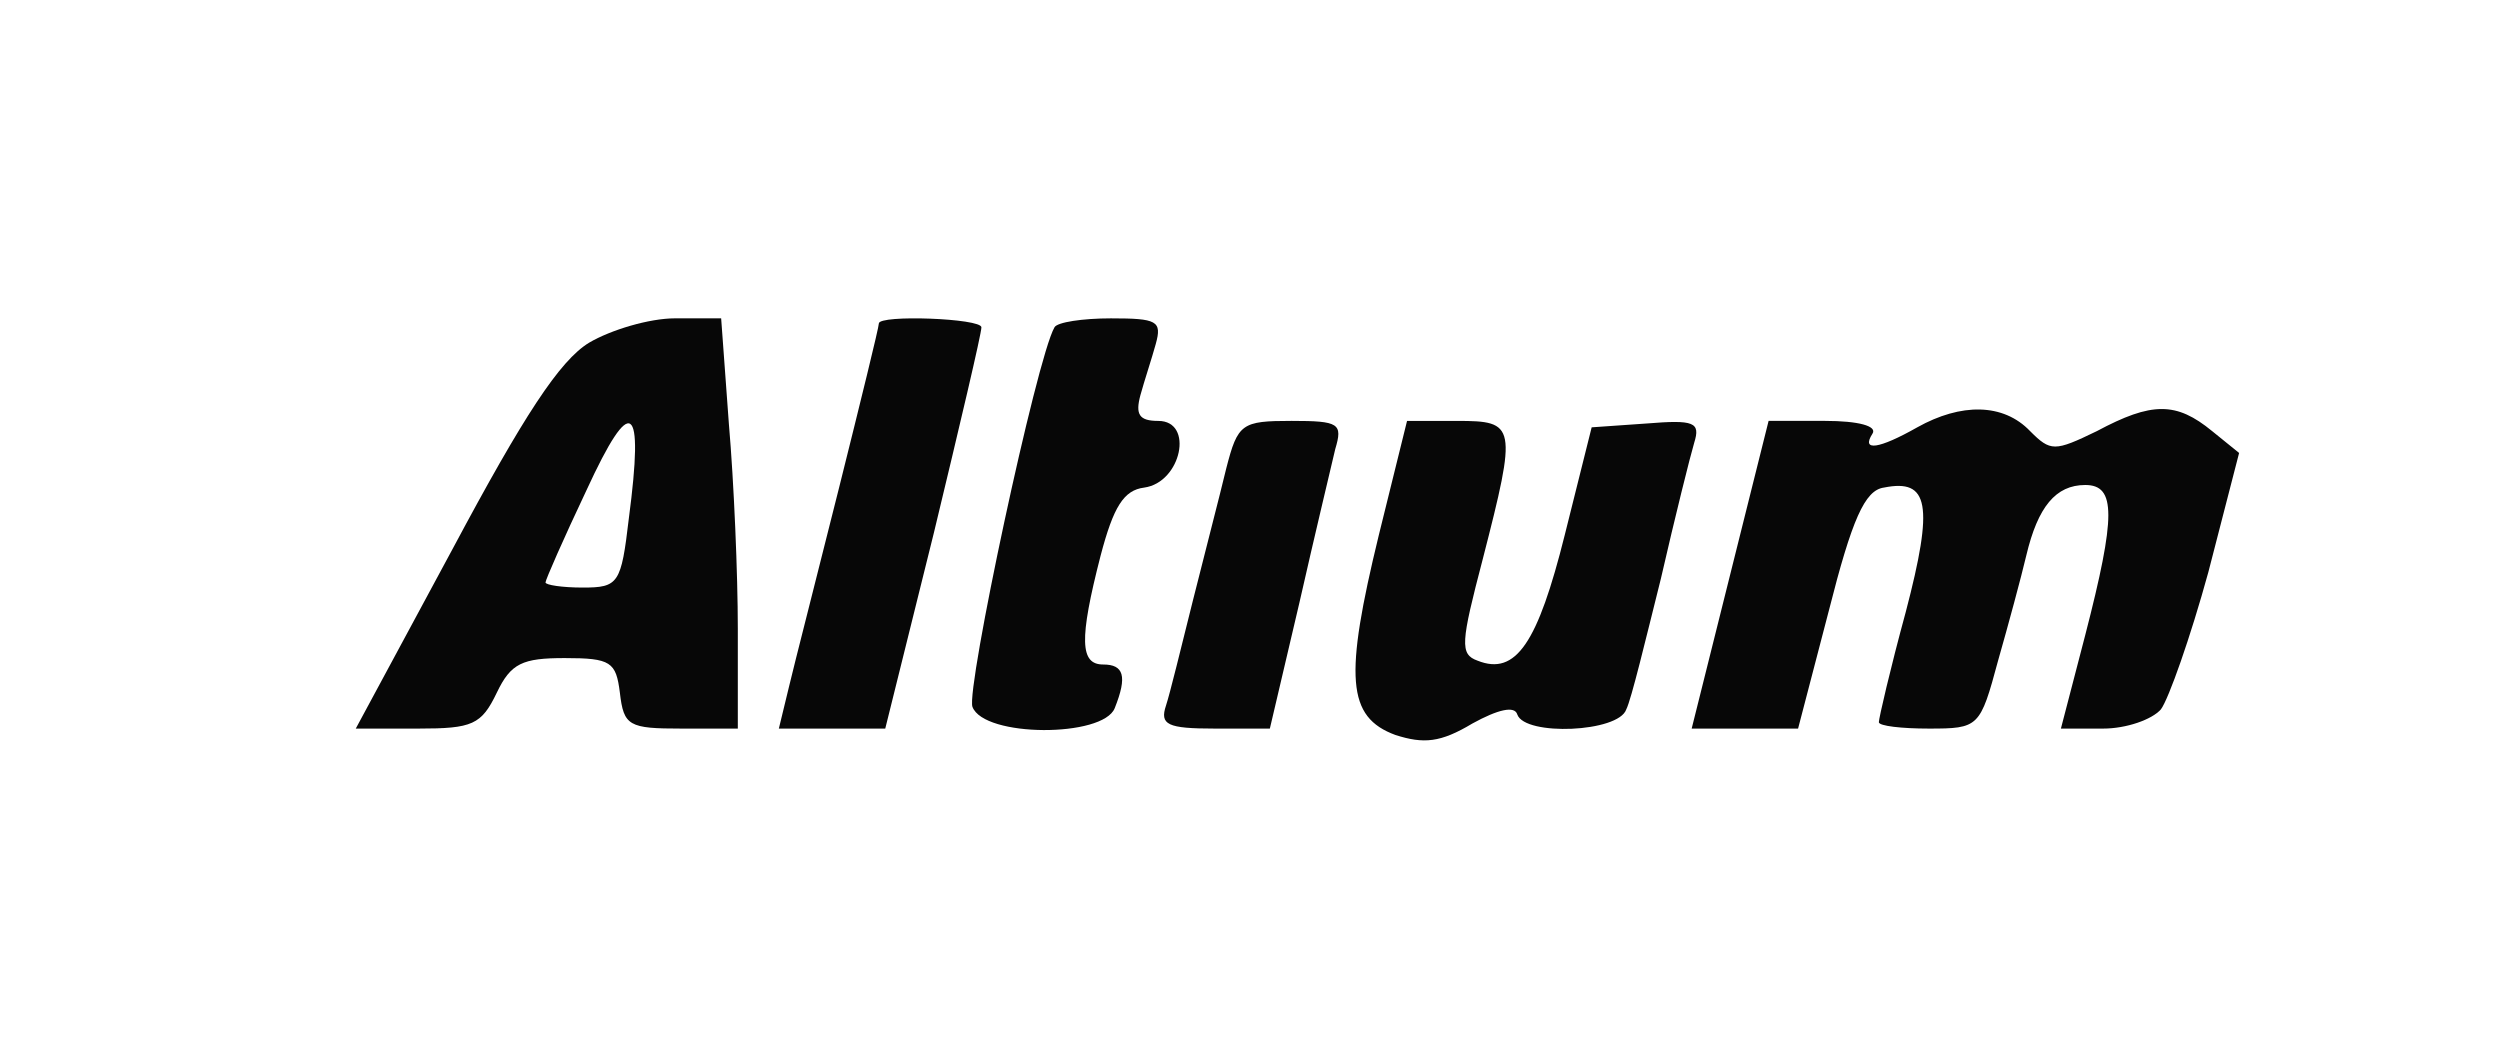
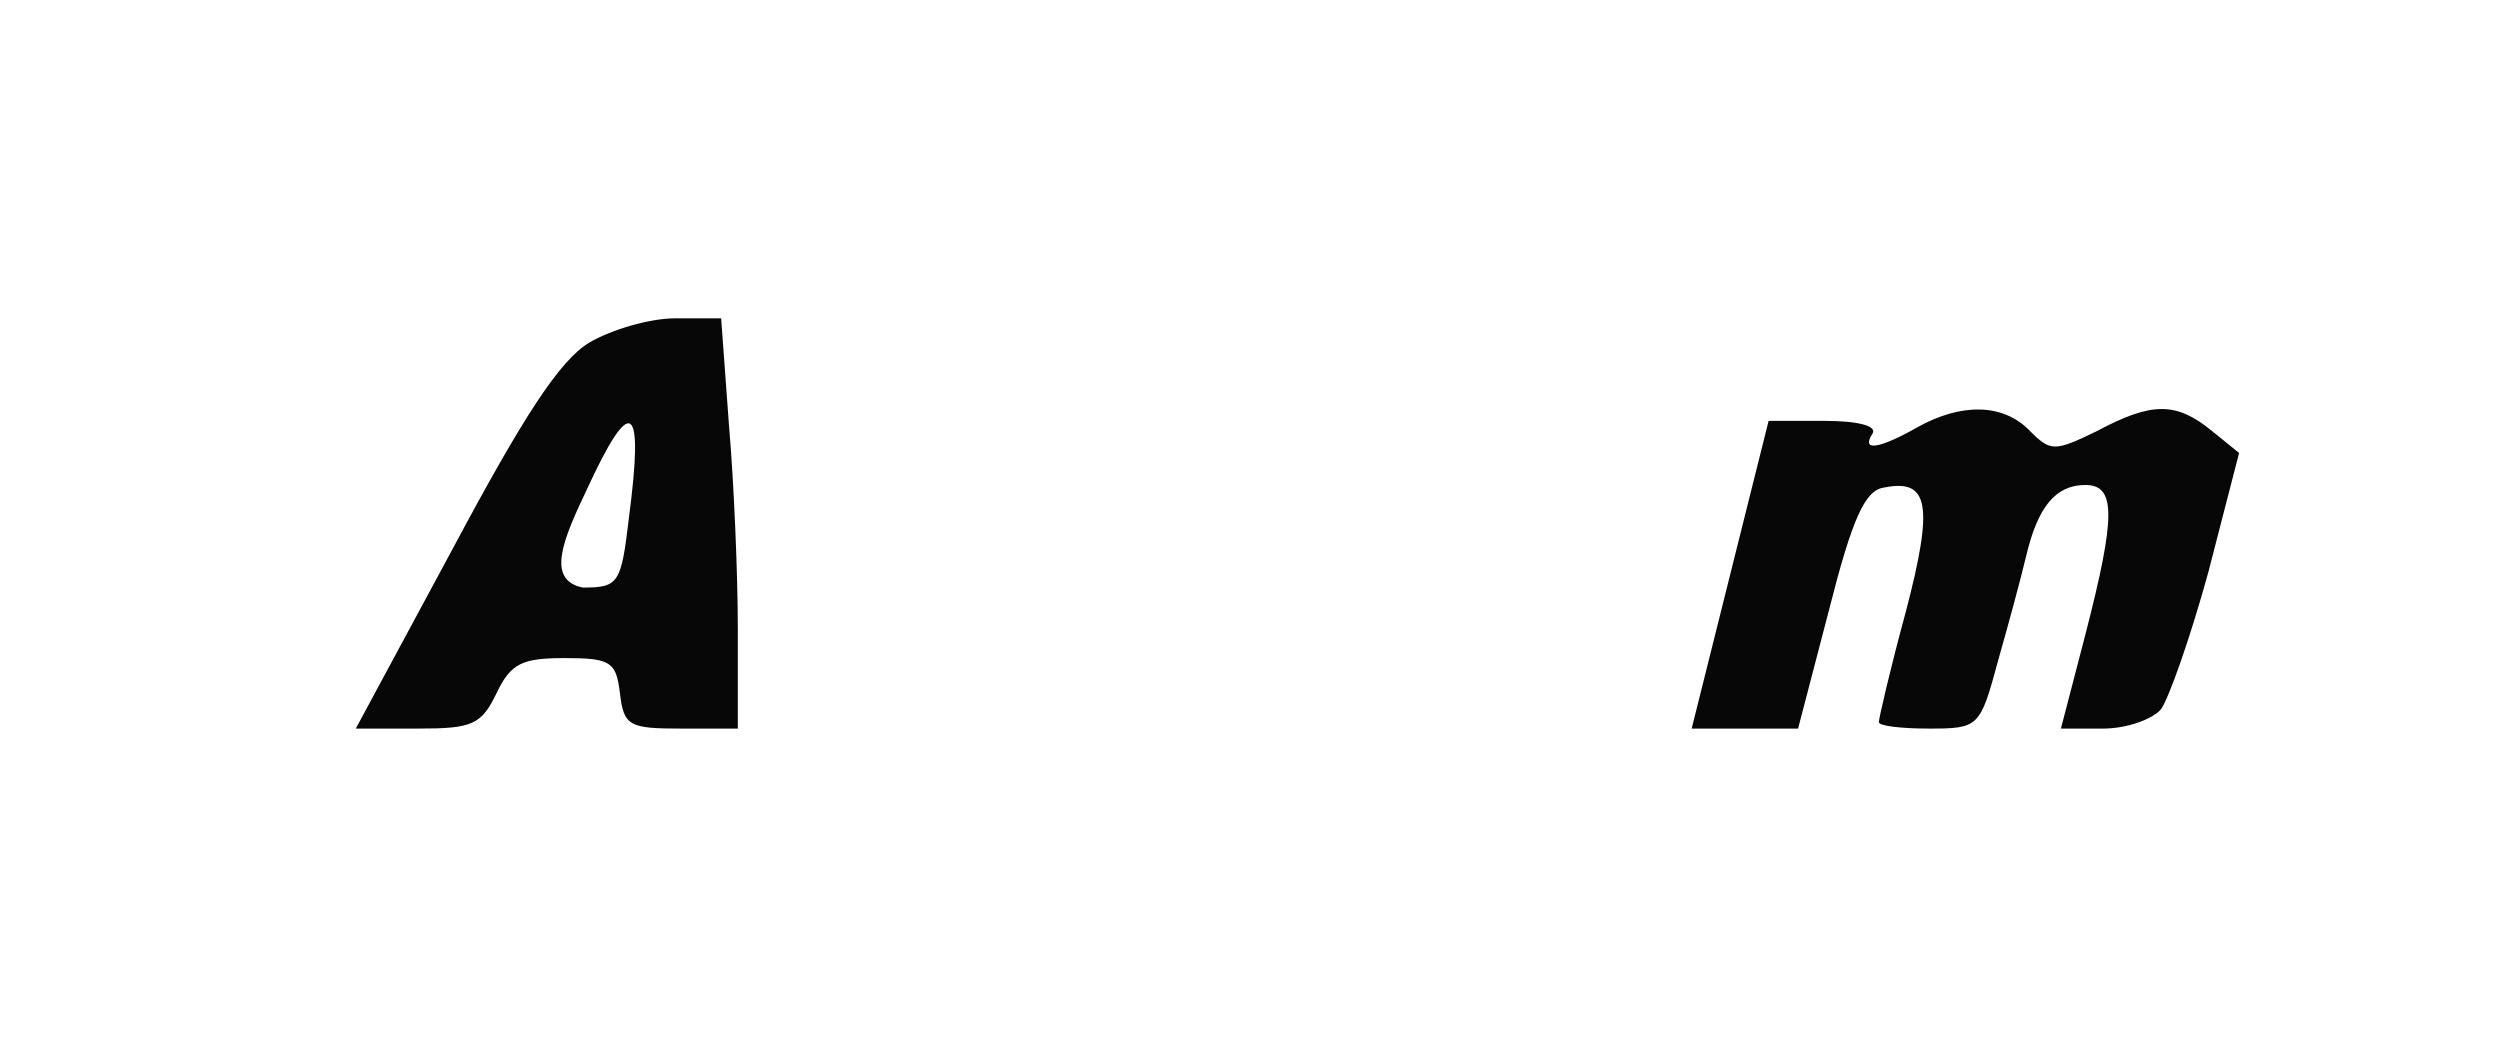
<svg xmlns="http://www.w3.org/2000/svg" width="260" height="110" viewBox="0 0 260 110" fill="none">
-   <path d="M61.267 35.64C58.2 37.507 54.467 43.24 47.133 56.973L37 75.773H43.533C49.133 75.773 50.067 75.373 51.667 72.04C53.133 68.973 54.333 68.44 58.733 68.44C63.533 68.44 64.067 68.84 64.467 72.04C64.867 75.507 65.4 75.773 70.867 75.773H76.733V65.373C76.733 59.773 76.333 50.173 75.8 44.04L75 33.107H70.2C67.533 33.107 63.533 34.307 61.267 35.64ZM65.4 53.907C64.6 60.707 64.333 61.107 60.6 61.107C58.467 61.107 56.733 60.84 56.733 60.573C56.733 60.307 58.6 56.04 61 50.973C65.667 40.84 67 41.773 65.4 53.907Z" fill="#070707" />
-   <path d="M91.4 33.64C91.4 34.04 89.533 41.64 87.267 50.707C85 59.773 82.6 69.107 82.067 71.373L81 75.773H86.6H92.067L97.133 55.373C99.8 44.307 102.067 34.707 102.067 34.04C102.067 33.107 91.4 32.707 91.4 33.64Z" fill="#070707" />
-   <path d="M109.666 34.042C107.799 37.242 100.466 71.642 101.133 73.509C102.333 76.709 114.733 76.709 115.933 73.642C117.266 70.309 116.866 69.109 114.733 69.109C112.333 69.109 112.199 66.576 114.466 57.776C115.799 52.709 116.866 50.975 118.999 50.709C122.866 50.175 124.199 43.776 120.466 43.776C118.466 43.776 118.066 43.109 118.599 41.109C118.999 39.642 119.799 37.242 120.199 35.776C120.866 33.376 120.333 33.109 115.533 33.109C112.599 33.109 109.933 33.509 109.666 34.042Z" fill="#070707" />
+   <path d="M61.267 35.64C58.2 37.507 54.467 43.24 47.133 56.973L37 75.773H43.533C49.133 75.773 50.067 75.373 51.667 72.04C53.133 68.973 54.333 68.44 58.733 68.44C63.533 68.44 64.067 68.84 64.467 72.04C64.867 75.507 65.4 75.773 70.867 75.773H76.733V65.373C76.733 59.773 76.333 50.173 75.8 44.04L75 33.107H70.2C67.533 33.107 63.533 34.307 61.267 35.64ZM65.4 53.907C64.6 60.707 64.333 61.107 60.6 61.107C56.733 60.307 58.6 56.04 61 50.973C65.667 40.84 67 41.773 65.4 53.907Z" fill="#070707" />
  <path d="M199.4 44.44C195.4 46.707 193.534 46.973 194.734 45.107C195.267 44.307 193.267 43.773 189.8 43.773H183.934L179.934 59.773L175.934 75.773H181.4H187L190.2 63.507C192.6 54.04 193.934 50.973 195.934 50.707C200.6 49.773 201.134 52.44 198.2 63.64C196.6 69.507 195.4 74.707 195.4 75.107C195.4 75.507 197.8 75.773 200.6 75.773C205.8 75.773 205.934 75.64 207.8 68.707C208.867 64.973 210.2 60.04 210.734 57.773C211.934 52.707 213.8 50.44 216.867 50.44C220.067 50.44 220.067 53.64 216.867 66.04L214.334 75.773H218.734C221.134 75.773 223.8 74.84 224.734 73.773C225.534 72.707 227.8 66.307 229.667 59.507L232.867 47.107L230.067 44.84C226.334 41.773 223.8 41.773 218.067 44.84C213.667 46.973 213.267 46.973 211.134 44.84C208.334 41.907 203.934 41.907 199.4 44.44Z" fill="#070707" />
-   <path d="M127.532 48.707C126.865 51.507 125.265 57.64 124.065 62.44C122.865 67.24 121.665 72.173 121.265 73.373C120.599 75.373 121.399 75.773 126.332 75.773H132.065L135.132 62.707C136.732 55.64 138.465 48.44 138.865 46.707C139.665 44.04 139.265 43.773 134.332 43.773C129.132 43.773 128.732 44.04 127.532 48.707Z" fill="#070707" />
-   <path d="M143.399 55.642C139.799 70.442 140.066 74.575 145.133 76.442C148.066 77.375 149.799 77.242 153.133 75.242C155.799 73.775 157.533 73.375 157.799 74.309C158.599 76.575 168.333 76.175 169.133 73.775C169.666 72.709 171.133 66.575 172.733 60.175C174.199 53.775 175.799 47.375 176.199 46.042C176.866 43.909 176.199 43.642 171.266 44.042L165.533 44.442L162.733 55.642C159.933 66.842 157.666 70.309 153.666 68.709C151.799 68.042 151.933 66.842 154.199 58.175C157.799 44.175 157.666 43.775 151.533 43.775H146.333L143.399 55.642Z" fill="#070707" />
</svg>